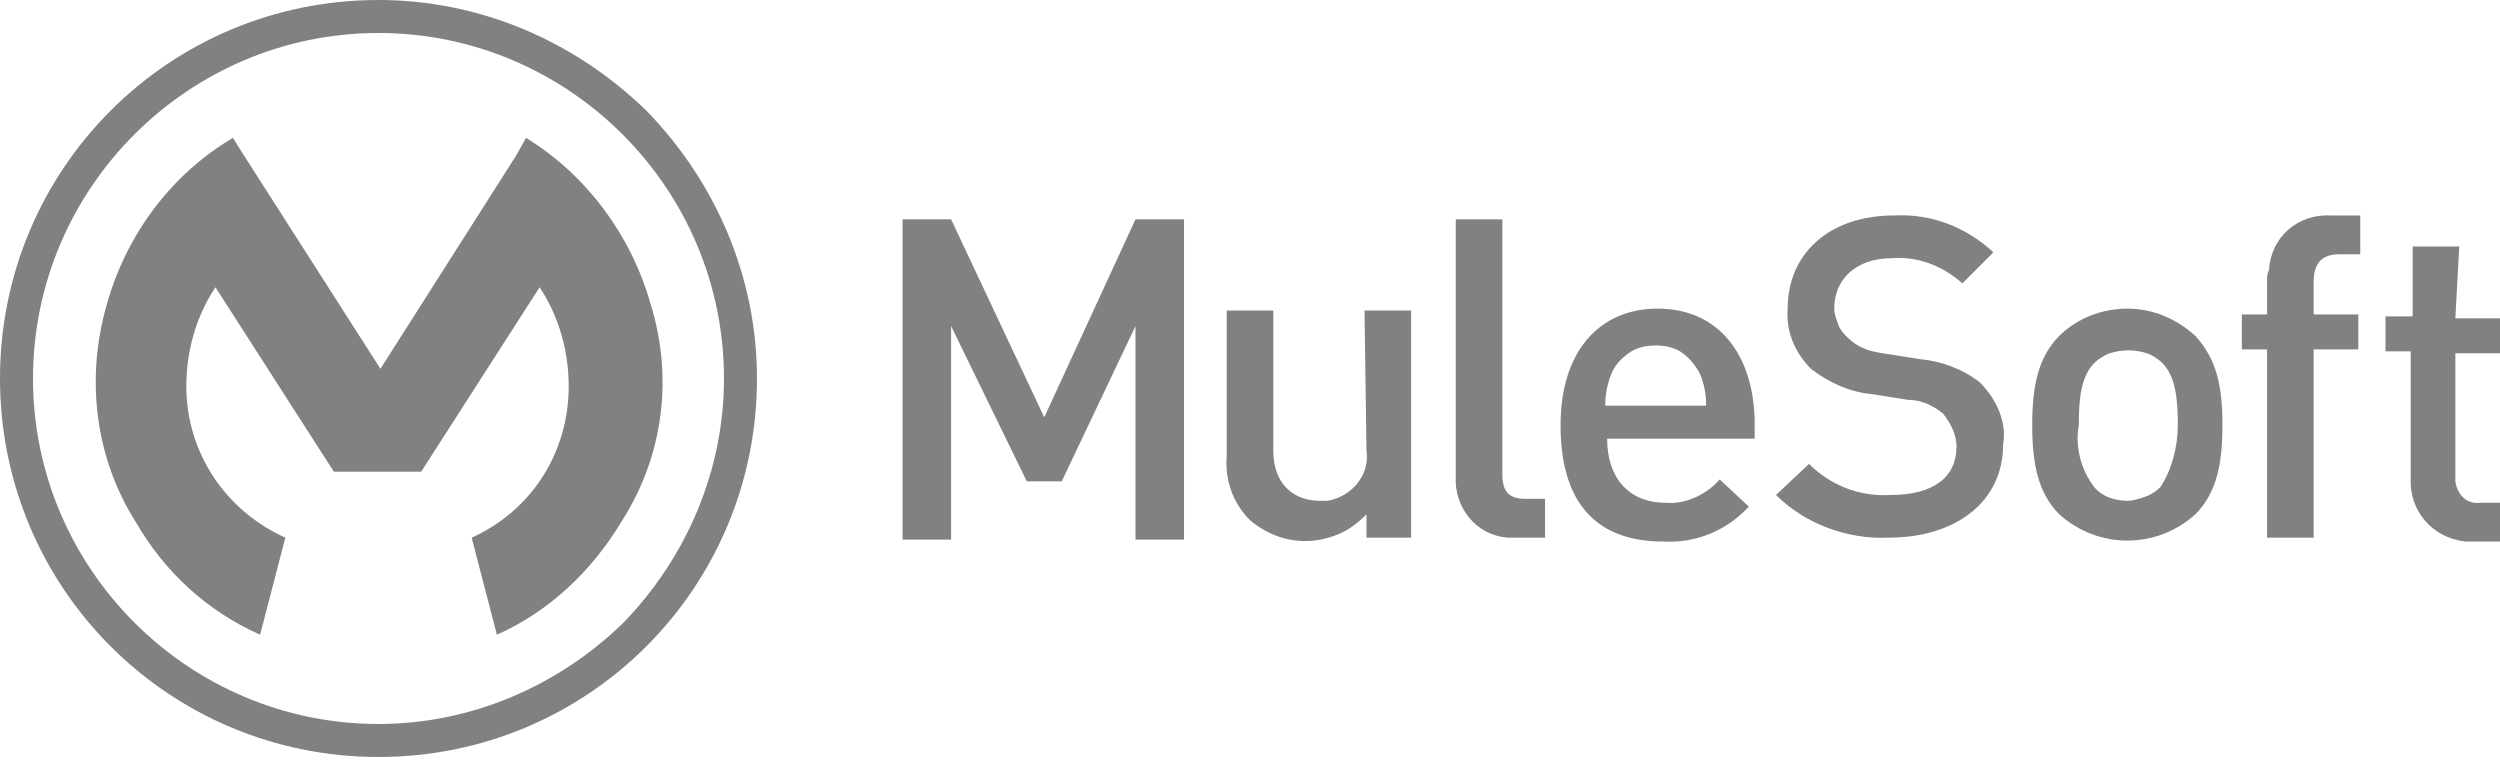
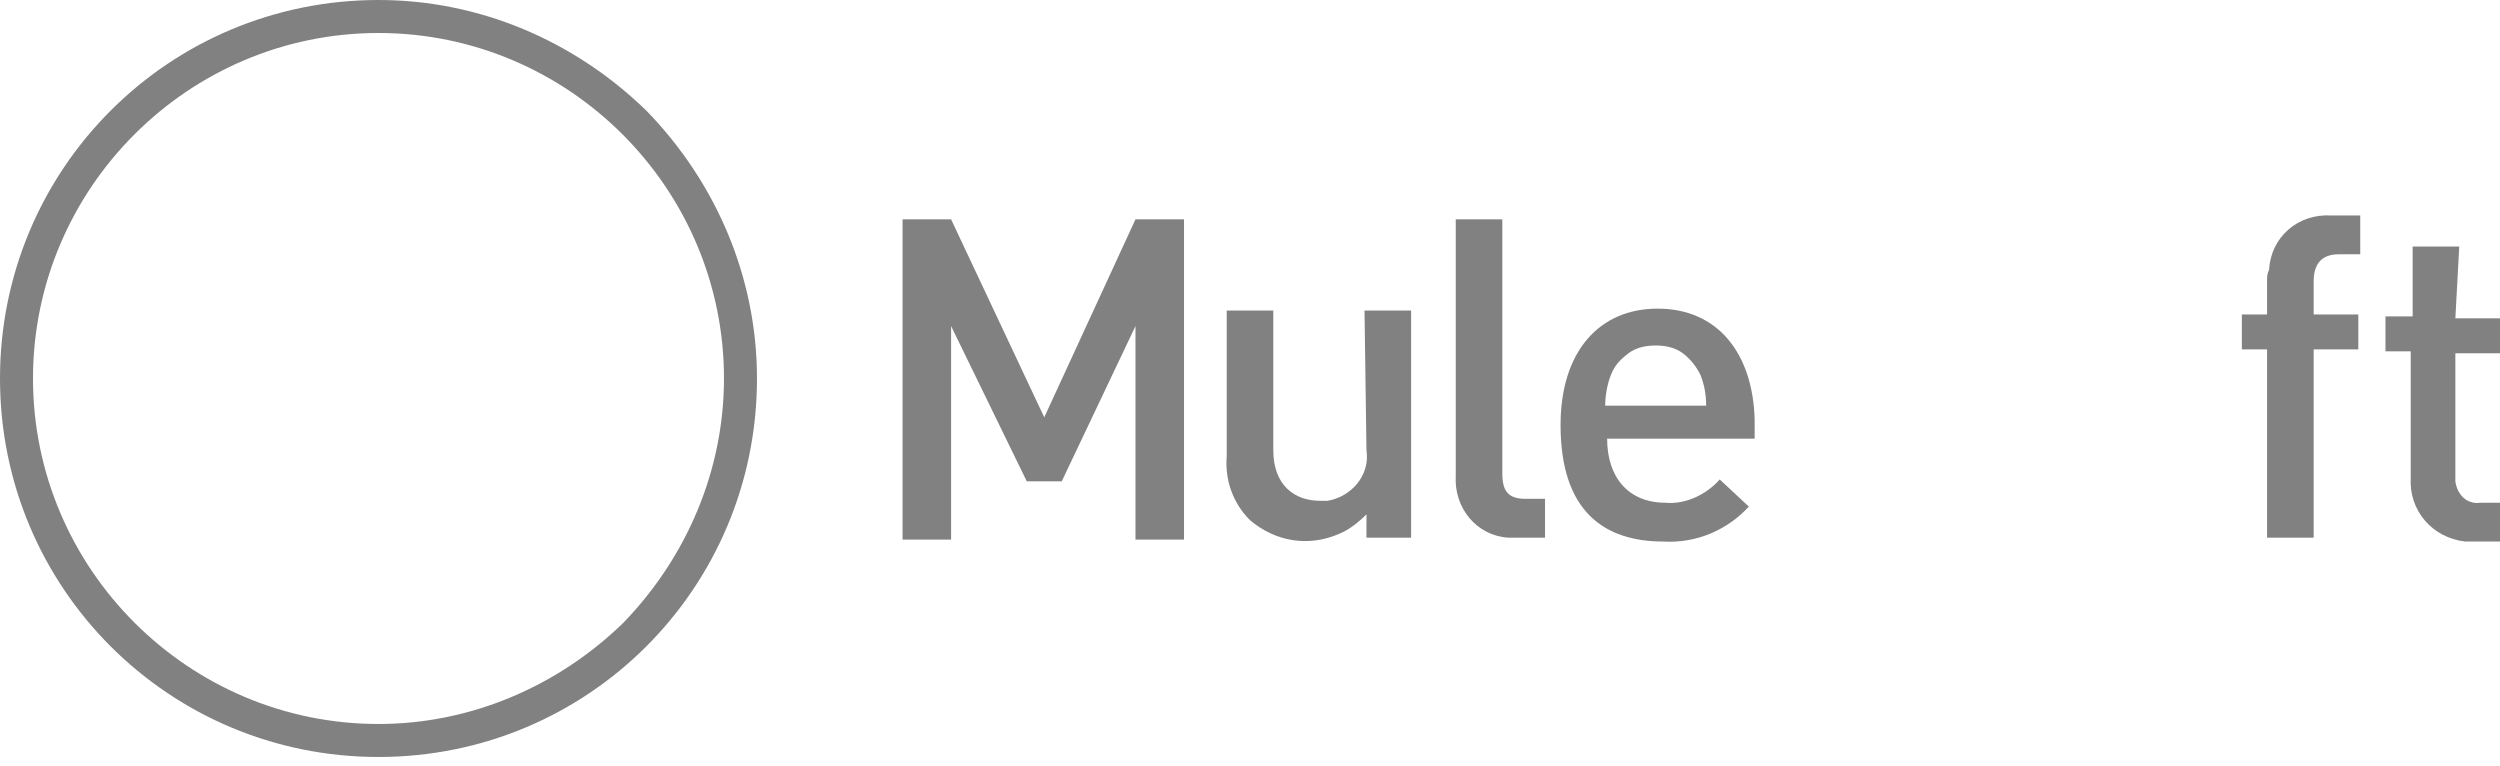
<svg xmlns="http://www.w3.org/2000/svg" width="160" height="49" viewBox="0 0 160 49" fill="none">
  <path fill-rule="evenodd" clip-rule="evenodd" d="M66.832 26.708L60.87 14.037H57.764V34.534H60.87V20.869L65.715 30.807H67.951L72.671 20.869V34.534H75.777V14.037H72.671L66.832 26.708ZM87.454 28.82C87.702 30.435 86.46 31.801 84.969 32.05H84.472C82.857 32.05 81.491 31.056 81.491 28.82V19.876H78.51V29.192C78.385 30.683 78.882 32.174 80 33.292C81.615 34.658 83.727 35.031 85.715 34.161C86.336 33.913 86.957 33.416 87.454 32.919V34.41H90.311V19.876H87.329L87.454 28.82ZM96.149 30.31V14.037H93.168V30.435C93.044 32.546 94.534 34.286 96.522 34.41H98.882V31.925H97.64C96.522 31.925 96.149 31.428 96.149 30.31Z" fill="#818181" />
  <path d="M106.087 19.752C102.36 19.752 99.876 22.485 99.876 27.205C99.876 32.795 102.733 34.659 106.46 34.659C108.572 34.783 110.559 33.913 111.926 32.423L110.062 30.684C109.193 31.677 107.826 32.298 106.584 32.174C104.224 32.174 102.857 30.559 102.857 28.075H112.298V26.833C112.174 22.609 109.938 19.752 106.087 19.752ZM102.733 25.963C102.733 25.342 102.857 24.597 103.106 23.976C103.354 23.354 103.727 22.982 104.224 22.609C104.721 22.236 105.342 22.112 105.963 22.112C106.584 22.112 107.205 22.236 107.702 22.609C108.199 22.982 108.572 23.479 108.82 23.976C109.069 24.597 109.193 25.218 109.193 25.963H102.733Z" fill="#818181" />
-   <path fill-rule="evenodd" clip-rule="evenodd" d="M126.708 24.472C125.59 23.603 124.224 23.106 122.857 22.982L120.497 22.609C119.627 22.485 118.882 22.236 118.261 21.615C118.012 21.367 117.764 21.118 117.64 20.746C117.515 20.373 117.391 20.124 117.391 19.752C117.391 17.888 118.758 16.522 121.118 16.522C122.733 16.398 124.348 17.019 125.59 18.137L127.578 16.149C125.838 14.534 123.602 13.665 121.242 13.789C117.019 13.789 114.41 16.273 114.41 19.752C114.286 21.242 114.907 22.609 115.901 23.603C117.019 24.472 118.385 25.093 119.752 25.218L122.112 25.59C122.981 25.59 123.727 25.963 124.348 26.46C124.845 27.081 125.217 27.826 125.217 28.572C125.217 30.559 123.727 31.677 120.994 31.677C119.006 31.802 117.143 31.056 115.776 29.69L113.665 31.677C115.528 33.541 118.261 34.534 120.87 34.41C125.093 34.41 128.199 32.174 128.199 28.447C128.447 27.081 127.826 25.59 126.708 24.472Z" fill="#818181" />
-   <path d="M136.149 19.752C134.534 19.752 132.919 20.373 131.801 21.491C130.435 22.858 130.062 24.721 130.062 27.205C130.062 29.69 130.435 31.553 131.801 32.92C134.286 35.156 138.012 35.156 140.497 32.92C141.863 31.553 142.236 29.69 142.236 27.205C142.236 24.721 141.863 22.982 140.497 21.491C139.255 20.373 137.764 19.752 136.149 19.752ZM138.261 31.18C138.012 31.429 137.64 31.677 137.267 31.802C136.894 31.926 136.522 32.05 136.149 32.05C135.404 32.05 134.534 31.802 134.037 31.18C133.168 30.062 132.795 28.572 133.043 27.205C133.043 25.59 133.168 24.1 134.037 23.23C134.286 22.982 134.658 22.733 135.031 22.609C135.776 22.361 136.646 22.361 137.391 22.609C137.764 22.733 138.137 22.982 138.385 23.23C139.255 24.1 139.379 25.59 139.379 27.205C139.379 28.572 139.006 30.062 138.261 31.18Z" fill="#818181" />
  <path fill-rule="evenodd" clip-rule="evenodd" d="M145.093 17.889V20.125H143.479V22.361H145.093V34.411H148.075V22.361H150.932V20.125H148.075V18.013C148.075 16.895 148.572 16.274 149.69 16.274H151.056V13.79H149.193C147.081 13.665 145.342 15.156 145.218 17.268C145.093 17.516 145.093 17.765 145.093 17.889ZM157.392 15.777H154.41V20.249H152.671V22.485H154.286V30.56C154.162 32.671 155.652 34.411 157.764 34.659H160V32.175H158.758C157.888 32.299 157.267 31.678 157.143 30.808V22.609H160V20.373H157.143L157.392 15.777Z" fill="#818181" />
  <path d="M24.224 0C10.807 0 0 10.807 0 24.224C0 37.64 10.807 48.447 24.224 48.447C37.64 48.447 48.447 37.64 48.447 24.224C48.447 17.764 45.839 11.677 41.367 7.081C36.77 2.609 30.683 0 24.224 0ZM24.224 46.335C12.05 46.335 2.112 36.398 2.112 24.224C2.112 12.05 12.05 2.112 24.224 2.112C36.398 2.112 46.335 12.05 46.335 24.224C46.335 30.062 43.975 35.652 39.876 39.876C35.652 43.975 30.062 46.335 24.224 46.335Z" fill="#818181" />
-   <path fill-rule="evenodd" clip-rule="evenodd" d="M41.615 19.38C40.372 15.032 37.515 11.181 33.664 8.821L33.043 9.939L24.348 23.603L15.528 9.815L14.907 8.821C10.931 11.181 8.074 15.032 6.832 19.504C5.466 24.224 6.087 29.318 8.695 33.417C10.559 36.647 13.292 39.131 16.646 40.622L18.261 34.411C14.41 32.672 11.925 28.945 11.925 24.721C11.925 22.485 12.546 20.249 13.789 18.386L21.366 30.187H26.956L34.534 18.386C35.776 20.249 36.397 22.485 36.397 24.721C36.397 28.945 34.037 32.672 30.186 34.411L31.801 40.622C35.155 39.131 37.888 36.523 39.751 33.417C42.484 29.194 43.105 24.1 41.615 19.38Z" fill="#818181" />
</svg>